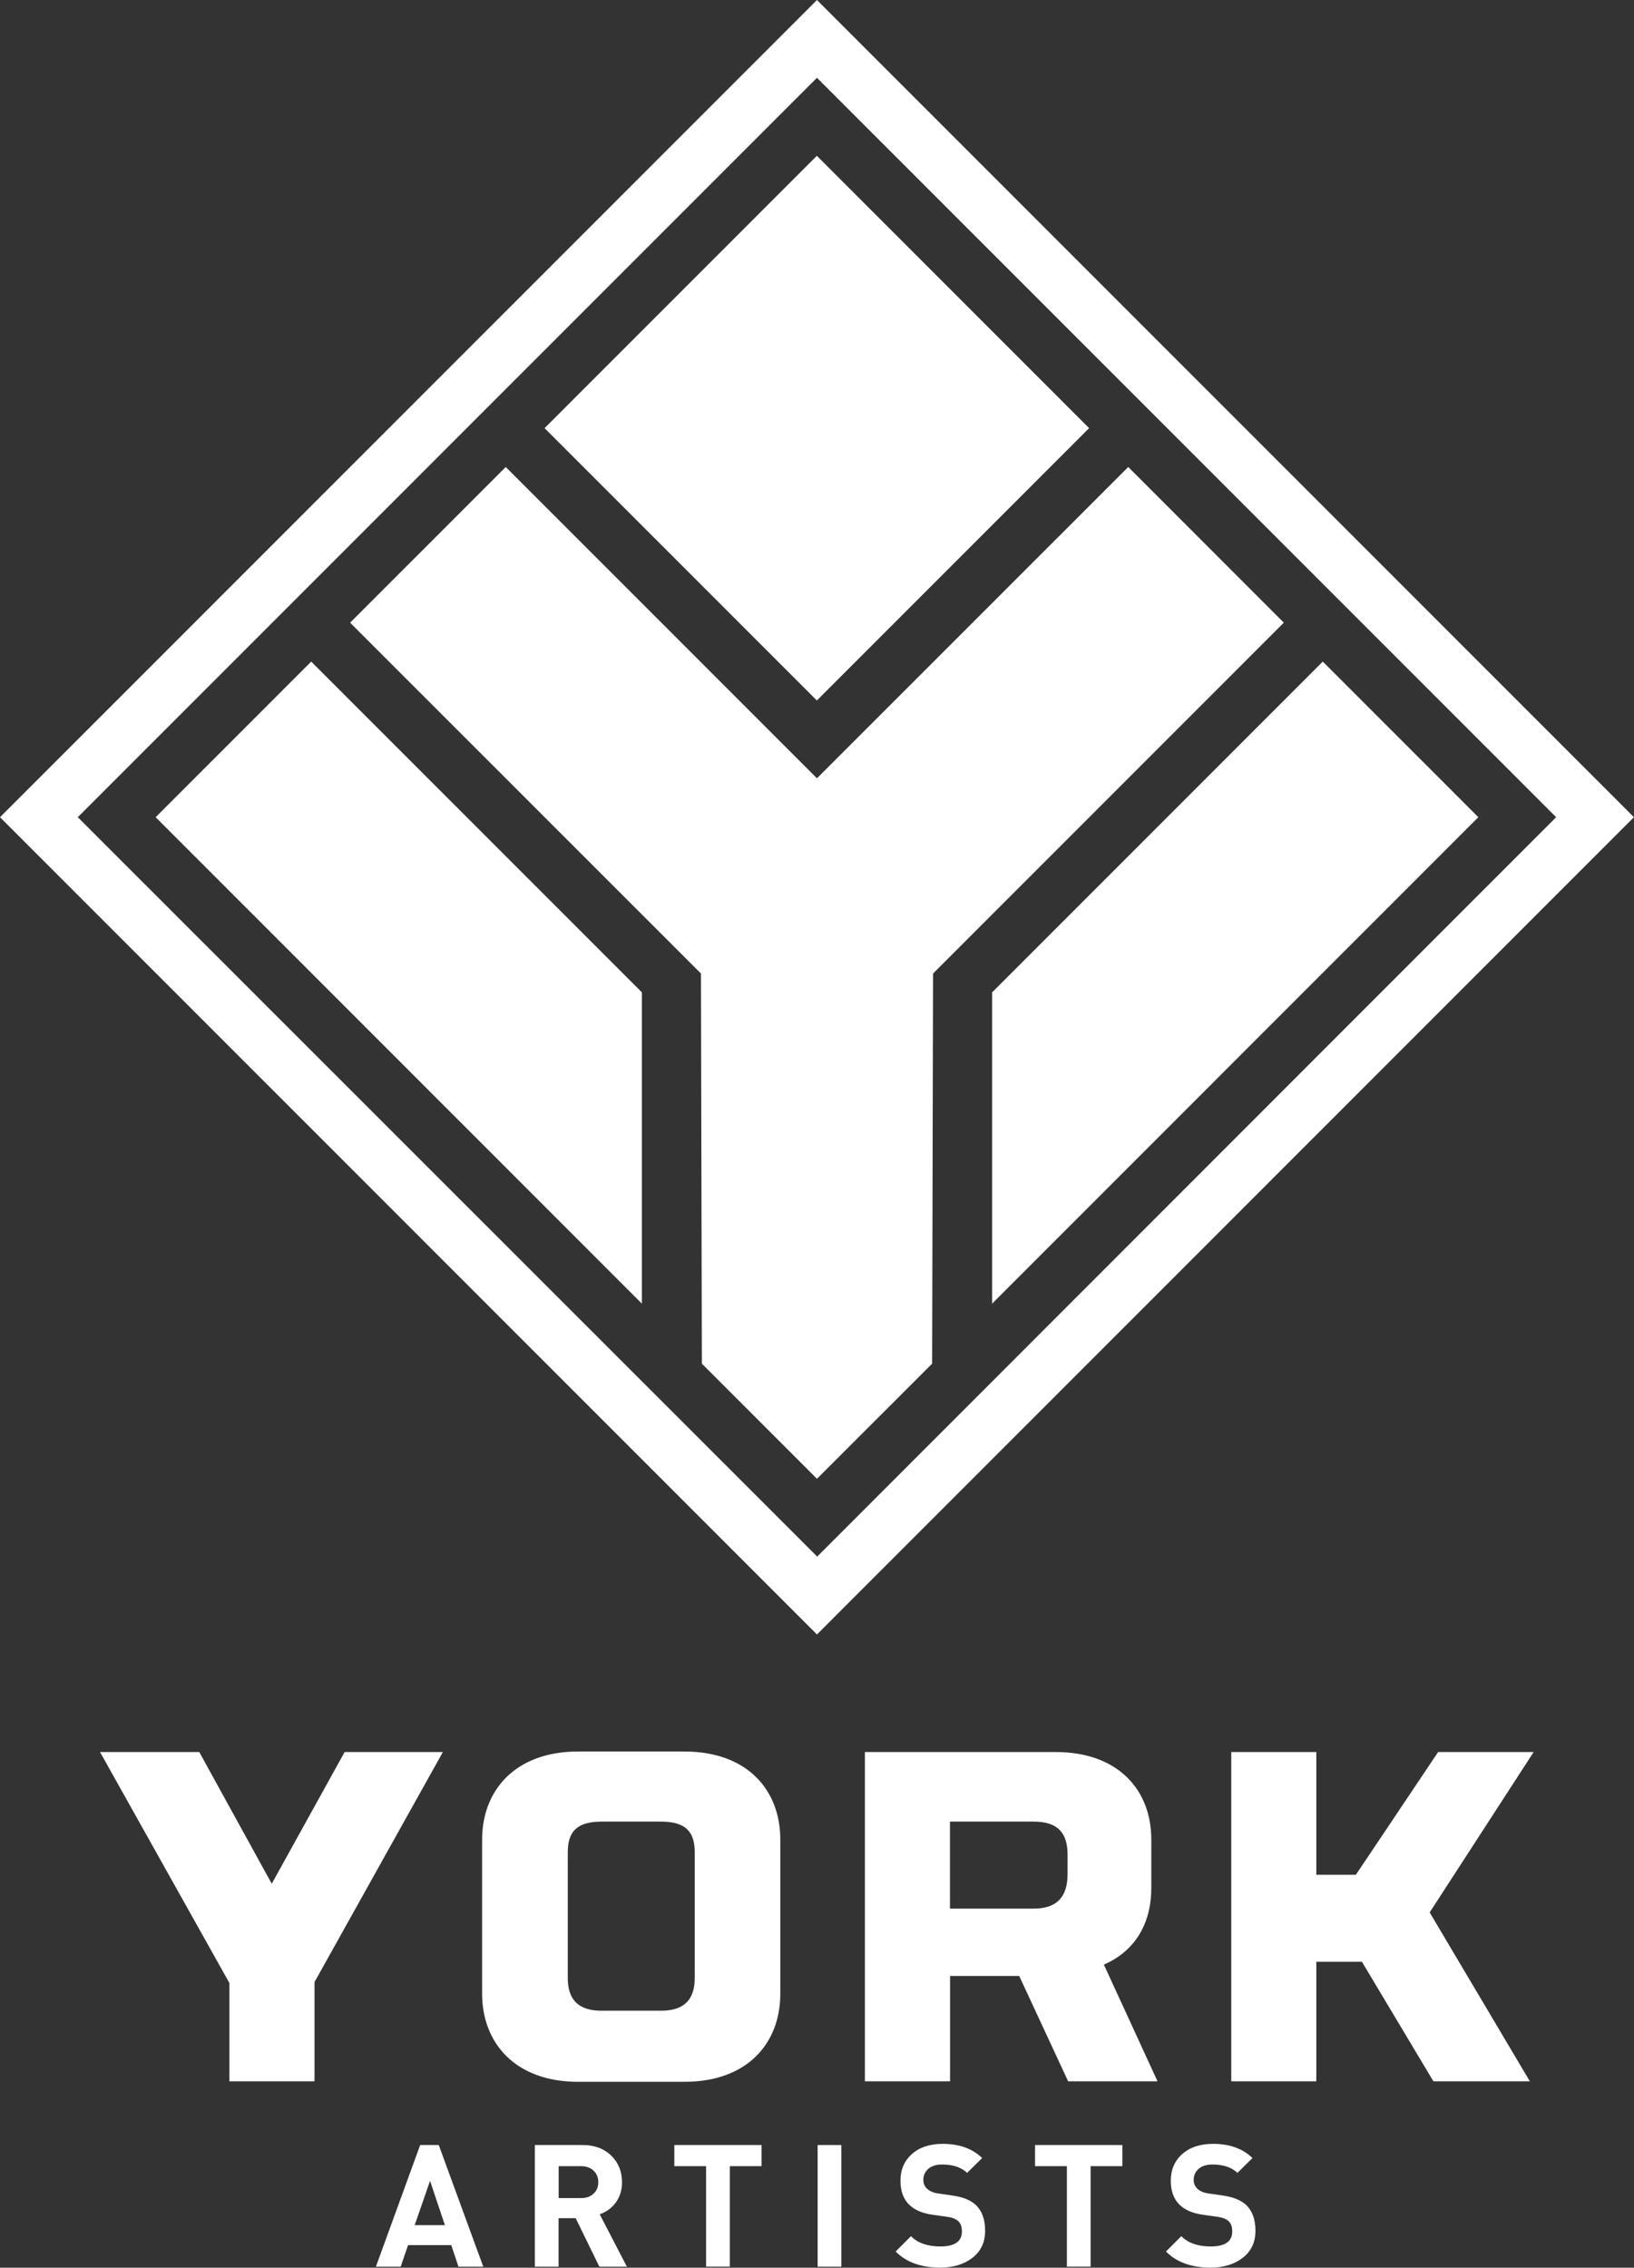
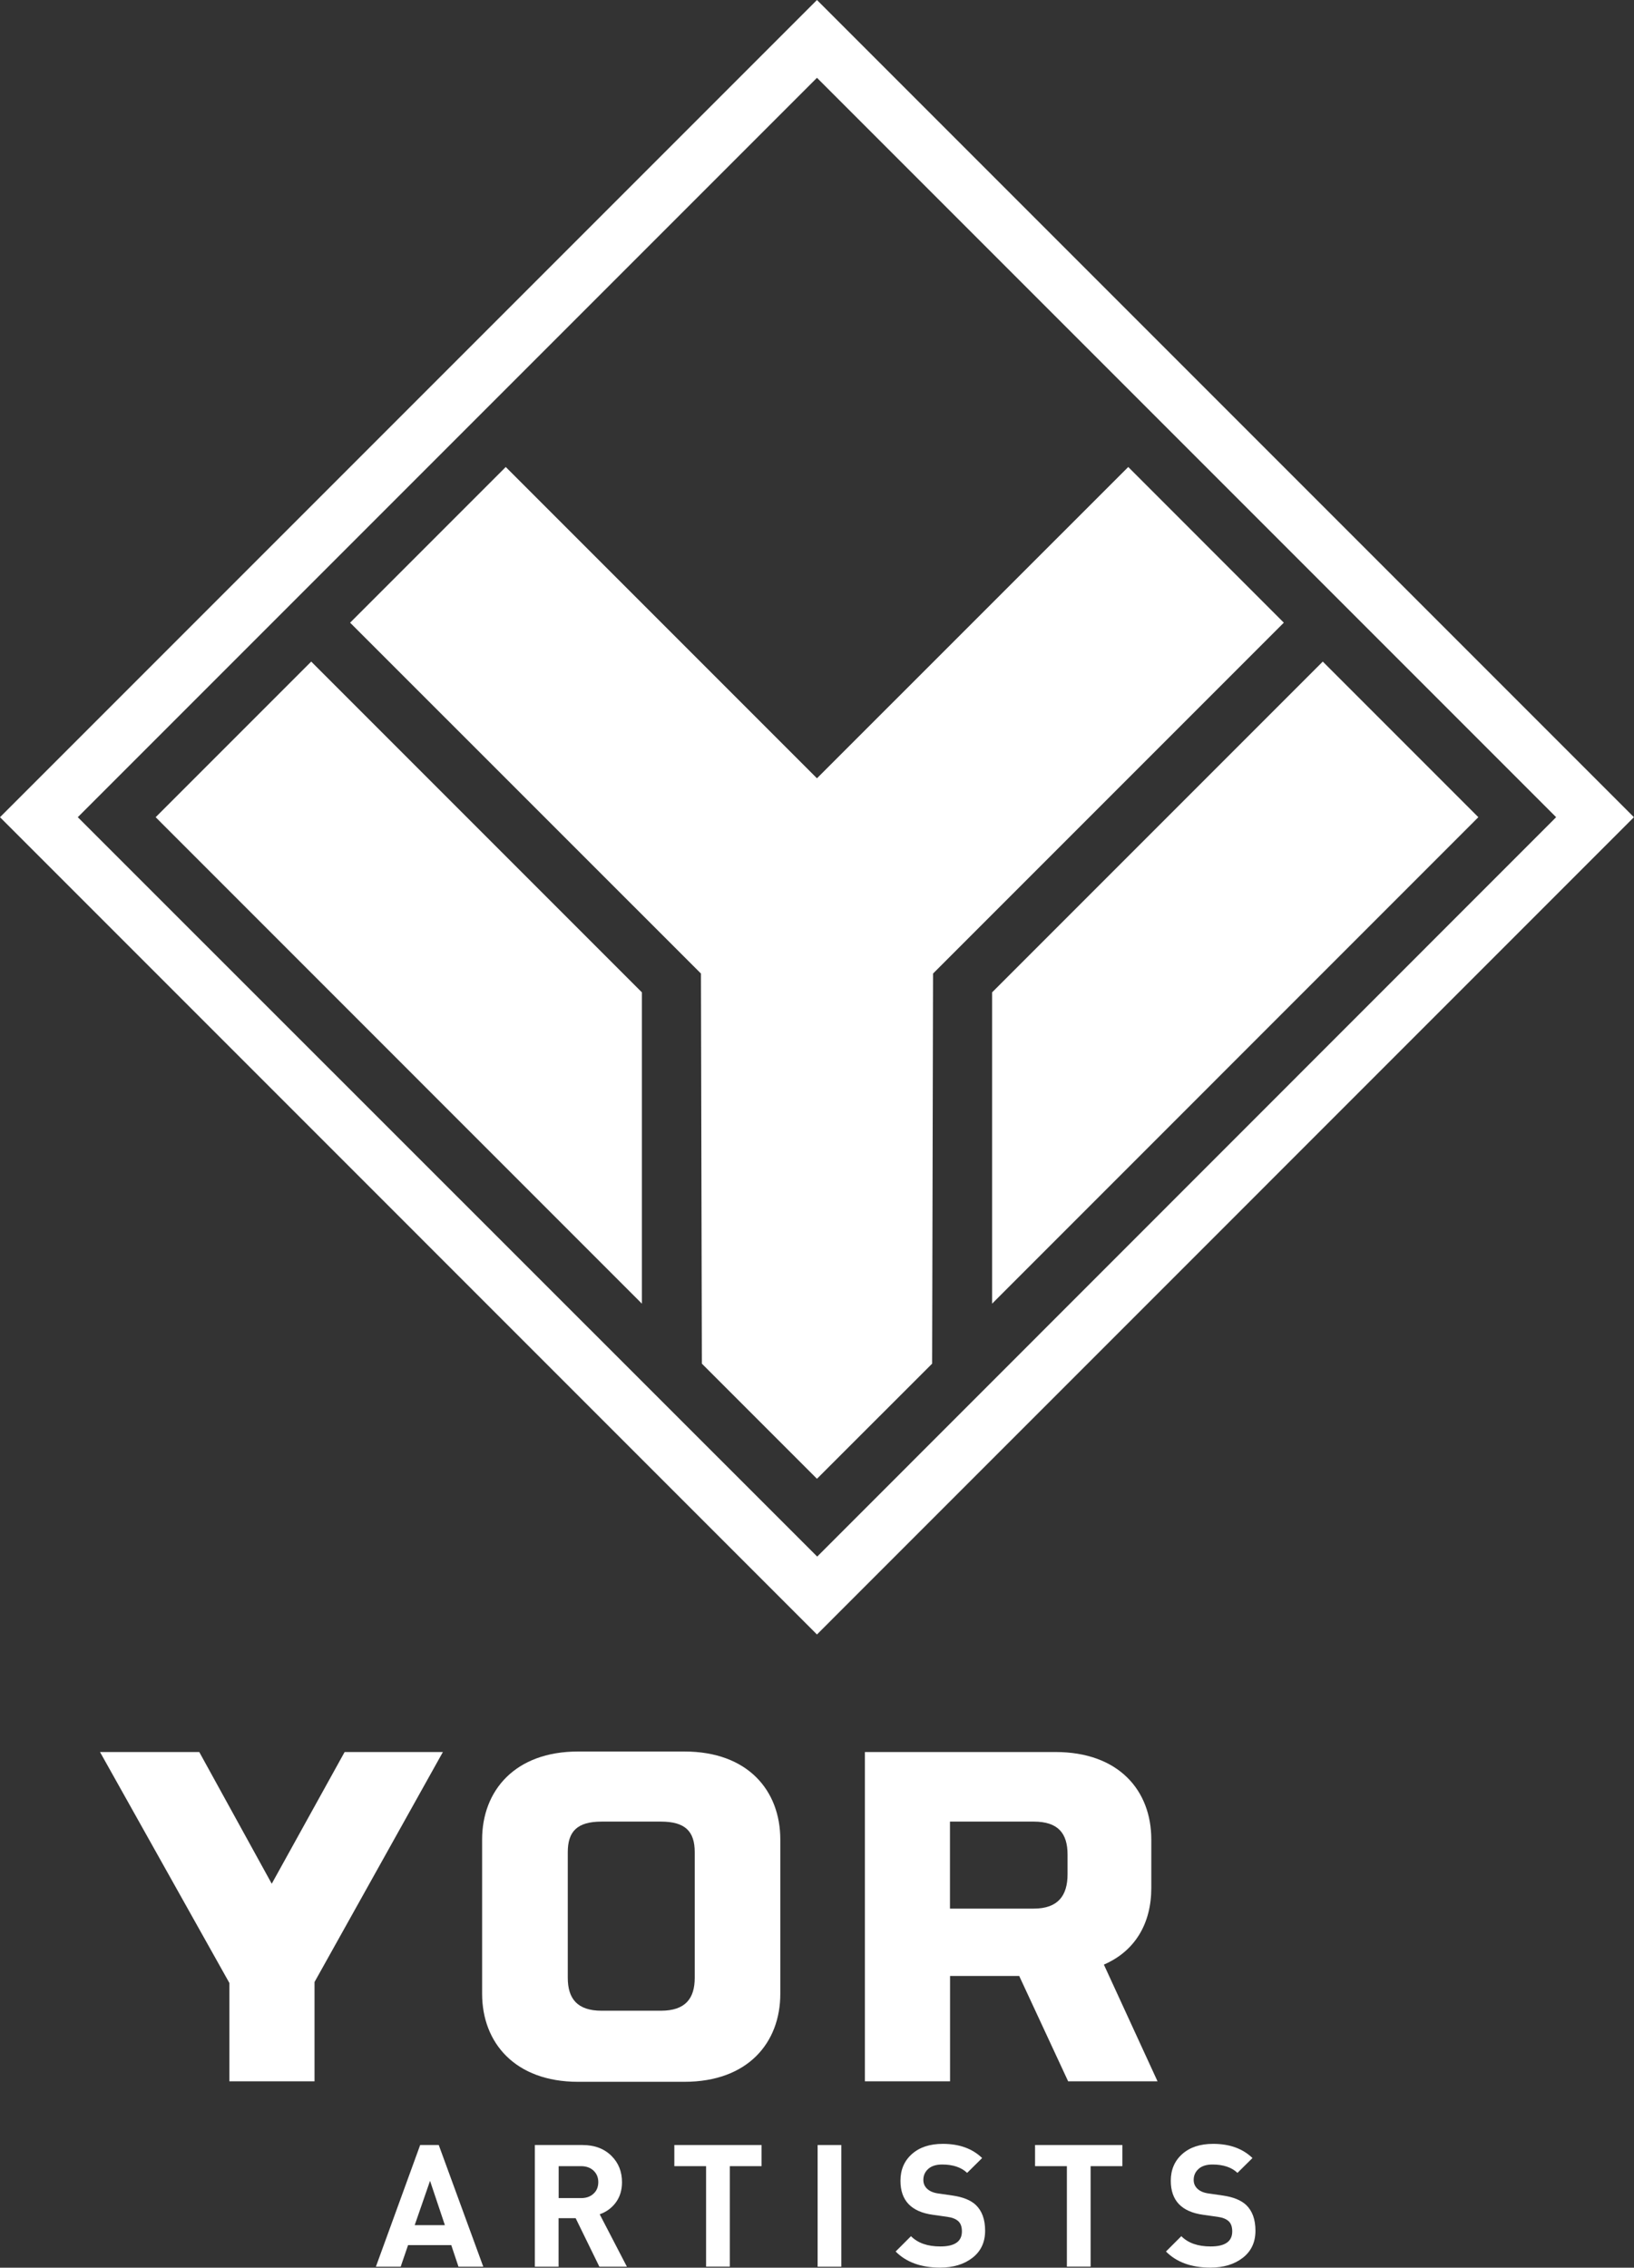
<svg xmlns="http://www.w3.org/2000/svg" version="1.1" id="Layer_1" x="0px" y="0px" viewBox="0 0 1970.5 2733.9" style="enable-background:new 0 0 1970.5 2733.9;" xml:space="preserve">
  <rect x="0" y="0" width="1970.5" height="2733.9" fill="#333333" stroke="none" />
  <style type="text/css">
	.st0{fill:#FFFFFF;}
</style>
  <g>
    <polygon class="st0" points="1196.4,1571.7 1782.8,985.2 1595.2,797.6 1196.4,1196.4  " />
    <path class="st0" d="M985.2,0C976.5,8.8,17.3,968,0,985.2c9.6,9.6,975.7,975.7,985.2,985.3c8.3-8.3,964.9-965,985.2-985.3   C1957.6,972.4,996.3,11.1,985.2,0z M985.5,1876.6L93.8,985.2L985.2,93.8l891.4,891.4L985.5,1876.6z" />
    <polygon class="st0" points="187.7,985.2 774.1,1571.7 774.1,1196.4 375.3,797.6  " />
-     <rect x="753" y="283.9" transform="matrix(0.707 -0.707 0.707 0.707 -76.353 847.826)" class="st0" width="464.4" height="464.4" />
    <polygon class="st0" points="609.9,563 422.2,750.7 845.3,1173.7 846.4,1644 985.2,1782.8 1124.1,1644 1125.2,1173.7 1548.2,750.7    1360.6,563 985.2,938.3  " />
    <polygon class="st0" points="415.6,2112.2 327.7,2271 240.3,2112.2 120.6,2112.2 276.6,2390.6 276.6,2509.2 379.3,2509.2    379.3,2389.5 534.1,2112.2  " />
    <path class="st0" d="M825.3,2111.6H697.1c-76,0-115.7,47.1-115.7,106.1v186c0,59,39.7,106.1,115.7,106.1h128.2   c76.6,0,115.7-47.1,115.7-106.1v-186C941,2158.7,901.9,2111.6,825.3,2111.6z M837.8,2384.4c0,25-11.3,39.7-40.8,39.7h-71.5   c-29.5,0-40.8-14.7-40.8-39.7V2233c0-25,11.3-36.9,40.8-36.9h71.5c29.5,0,40.8,11.9,40.8,36.9V2384.4z" />
    <path class="st0" d="M1388.4,2276.1v-58.4c0-59-39.1-105.5-115.7-105.5H1043v397h102.7v-127h83.4l59,127h107.8l-64.7-140.7   C1369.1,2352.1,1388.4,2318.6,1388.4,2276.1z M1287.4,2259.6c0,25.5-11.3,41.4-40.8,41.4h-101v-104.9h101   c29.5,0,40.8,14.2,40.8,39.7V2259.6z" />
-     <polygon class="st0" points="1734.3,2112.2 1635.1,2260.2 1587.4,2260.2 1587.4,2112.2 1484.8,2112.2 1484.8,2509.2 1587.4,2509.2    1587.4,2365.1 1642.4,2365.1 1728.6,2509.2 1844.9,2509.2 1724.1,2305.6 1849.5,2112.2  " />
    <path class="st0" d="M506.7,2586l-53.4,146.7h29.9l8.9-26h52.1l8.7,26h29.9L529.1,2586H506.7z M500.1,2682.6l18.5-53.4l17.9,53.4   H500.1z" />
    <path class="st0" d="M742.1,2656c5.4-7,8-15.4,8-25.1c0-12.8-4.2-23.3-12.6-31.7c-8.8-8.8-20.5-13.2-35-13.2h-57.5v146.7h28.6   v-58.5h20.6l28.6,58.5h33.2l-32.8-63.2C731.1,2666.7,737.3,2662.2,742.1,2656z M715.7,2644.7c-3.8,3.6-8.9,5.3-15,5.3h-27v-38.5h27   c6.2,0,11.2,1.8,15,5.3c3.8,3.6,5.8,8.2,5.8,13.9C721.5,2636.5,719.6,2641.2,715.7,2644.7z" />
    <polygon class="st0" points="813.2,2611.5 851.5,2611.5 851.5,2732.6 880.1,2732.6 880.1,2611.5 918.4,2611.5 918.4,2586    813.2,2586  " />
    <rect x="986" y="2586" class="st0" width="28.6" height="146.7" />
    <path class="st0" d="M1148.7,2646.9l-17.3-2.5c-5.8-0.8-10.2-2.7-13.3-5.6c-3.1-2.9-4.6-6.5-4.6-10.7c0-5.4,2-9.8,5.9-13.3   c3.9-3.5,9.5-5.3,16.8-5.3c13,0,23.1,3.4,30.1,10.1l18.1-17.9c-11.8-11.4-27.6-17.1-47.4-17.1c-15.7,0-28.1,4.1-37.3,12.3   c-9.2,8.2-13.8,18.9-13.8,32.2c0,23.8,13,37.4,38.9,41l17.7,2.5c5.9,0.8,10.3,2.6,13.2,5.3c2.9,2.7,4.3,6.8,4.3,12.3   c0,12.1-8.7,18.1-26,18.1c-15.4,0-27.2-4.1-35.4-12.4l-18.5,18.5c12.8,12.9,30.6,19.4,53.6,19.4c15.8,0,28.8-3.9,39-11.8   c10.2-7.9,15.3-18.8,15.3-32.7c0-13.6-3.8-24-11.3-31.1C1170.6,2652.5,1161.2,2648.7,1148.7,2646.9z" />
    <polygon class="st0" points="1248.2,2611.5 1286.6,2611.5 1286.6,2732.6 1315.2,2732.6 1315.2,2611.5 1353.5,2611.5 1353.5,2586    1248.2,2586  " />
    <path class="st0" d="M1474.7,2646.9l-17.3-2.5c-5.8-0.8-10.2-2.7-13.3-5.6c-3.1-2.9-4.6-6.5-4.6-10.7c0-5.4,2-9.8,5.9-13.3   c3.9-3.5,9.5-5.3,16.8-5.3c13,0,23.1,3.4,30.1,10.1l18.1-17.9c-11.8-11.4-27.6-17.1-47.4-17.1c-15.7,0-28.1,4.1-37.3,12.3   c-9.2,8.2-13.8,18.9-13.8,32.2c0,23.8,13,37.4,38.9,41l17.7,2.5c5.9,0.8,10.3,2.6,13.2,5.3c2.9,2.7,4.3,6.8,4.3,12.3   c0,12.1-8.7,18.1-26,18.1c-15.4,0-27.2-4.1-35.4-12.4l-18.5,18.5c12.8,12.9,30.6,19.4,53.6,19.4c15.8,0,28.8-3.9,39-11.8   c10.2-7.9,15.3-18.8,15.3-32.7c0-13.6-3.8-24-11.3-31.1C1496.5,2652.5,1487.2,2648.7,1474.7,2646.9z" />
  </g>
</svg>